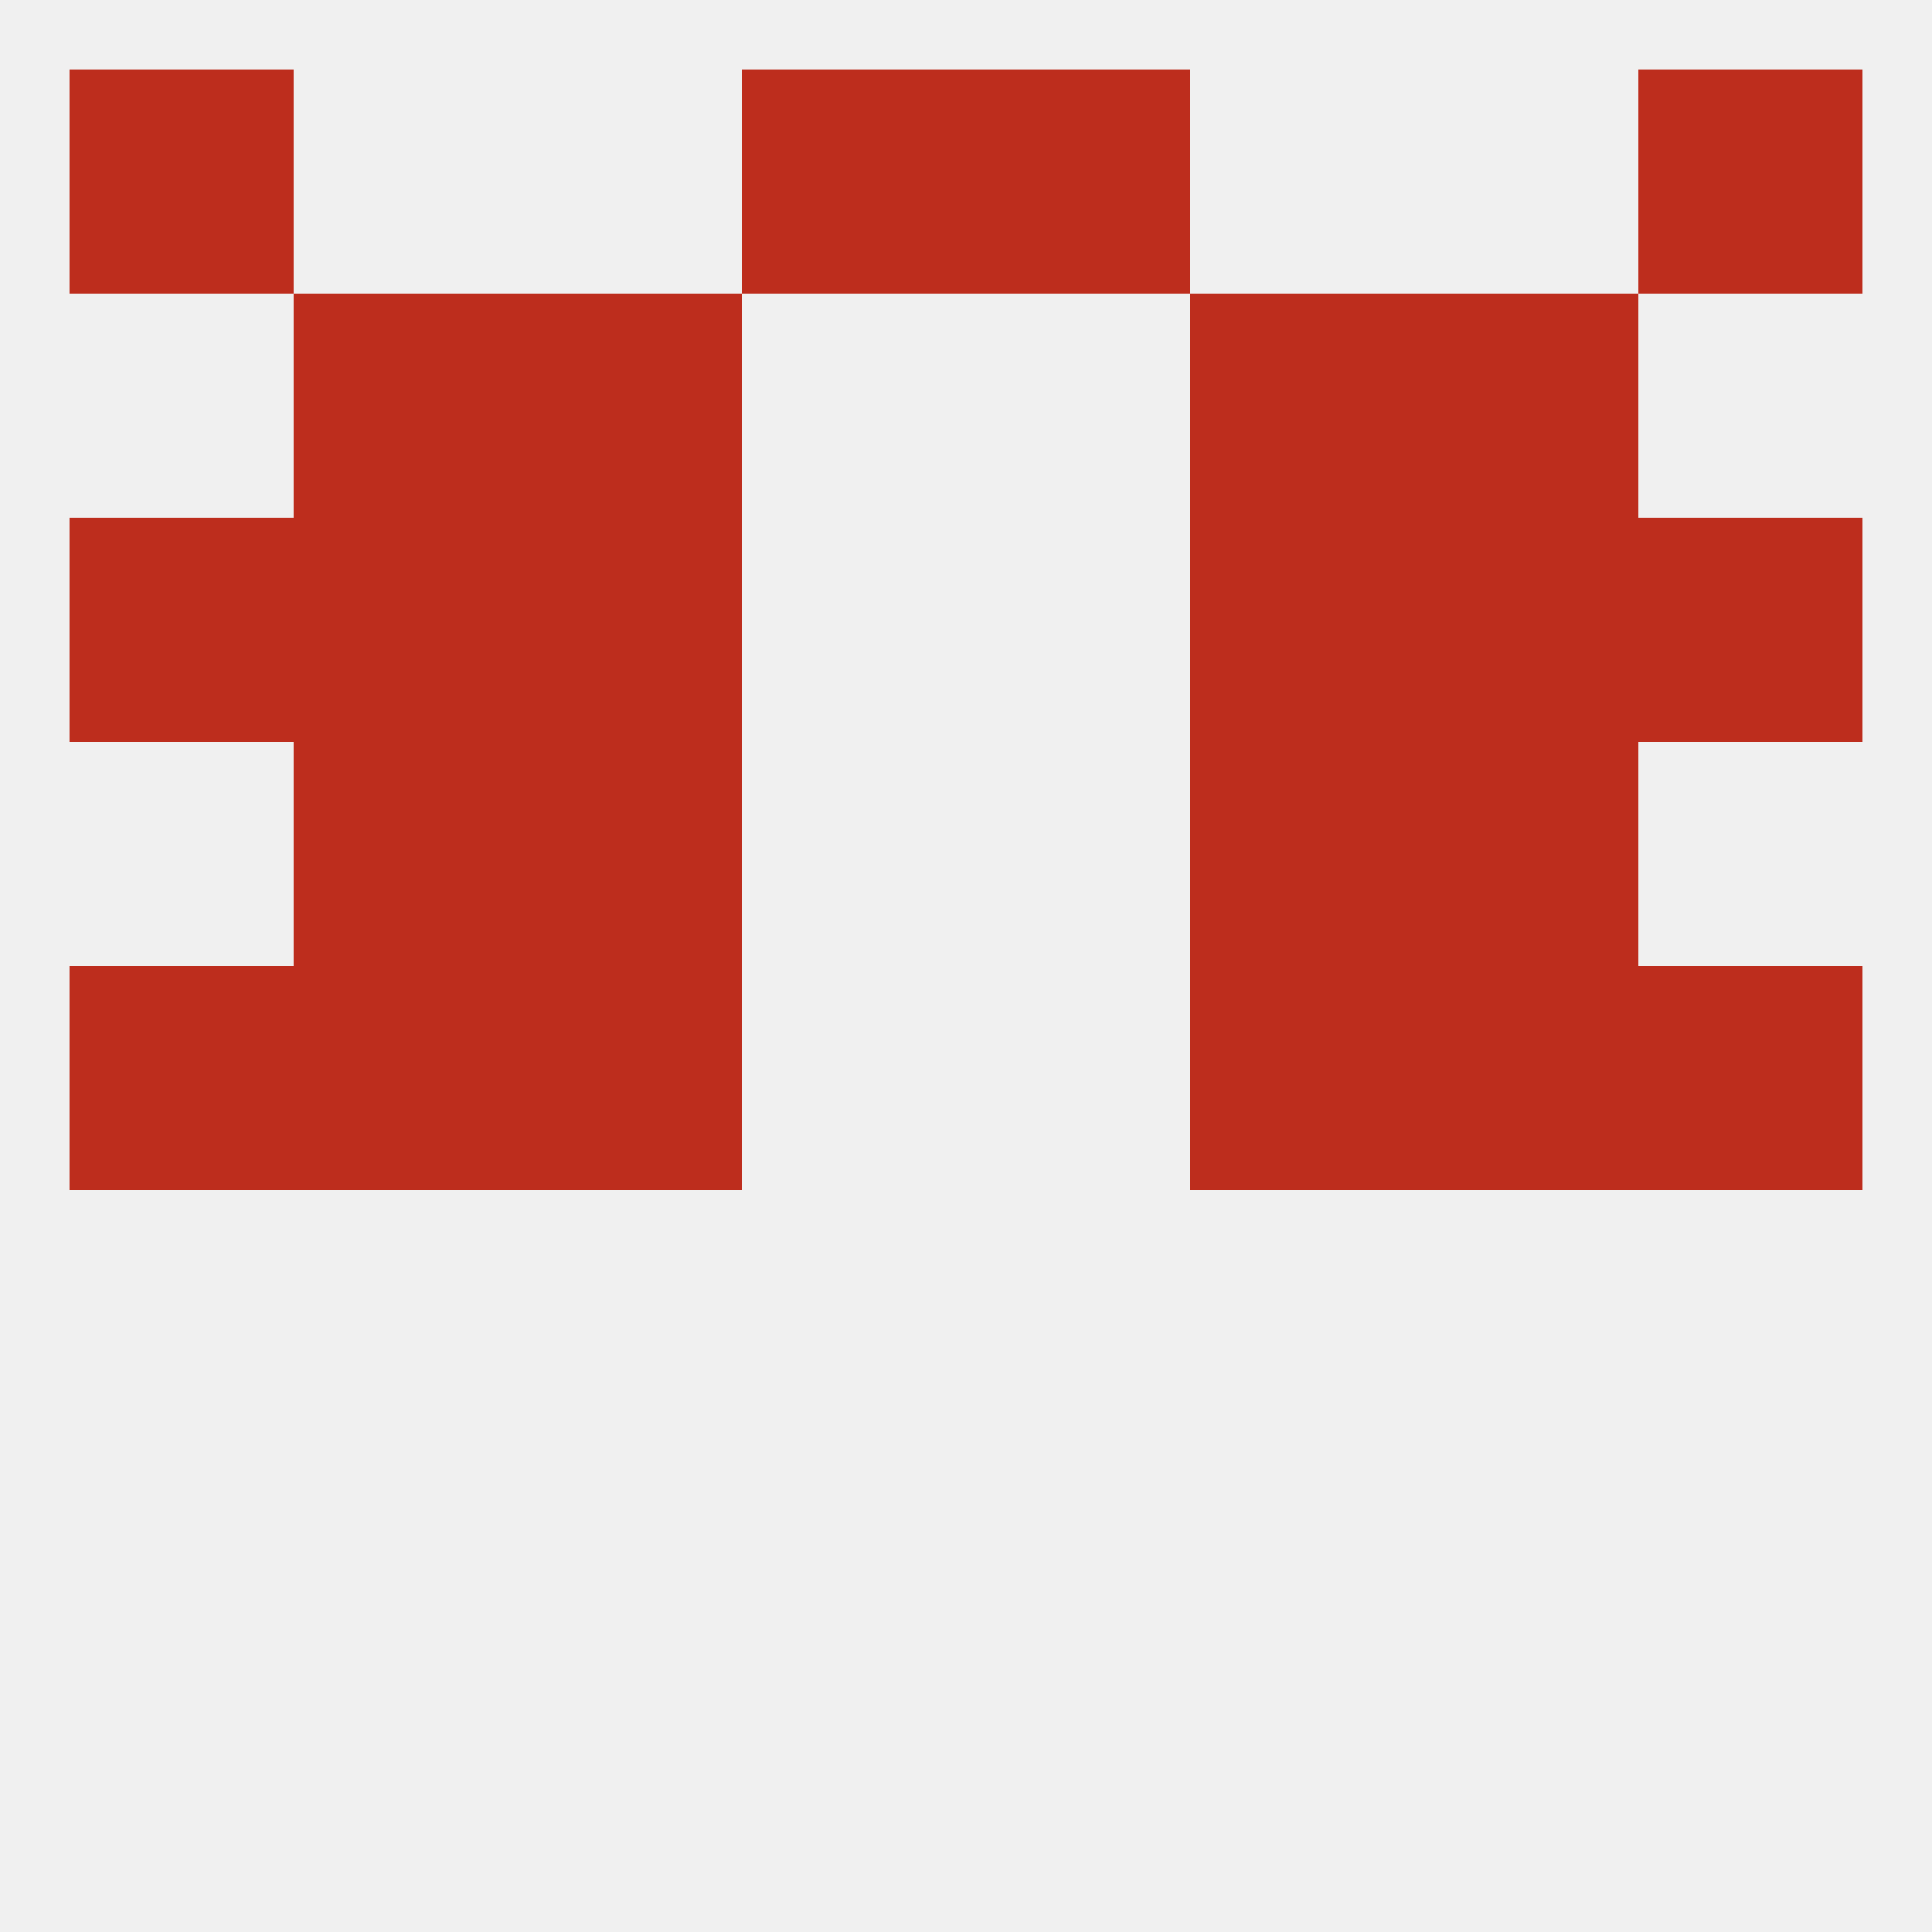
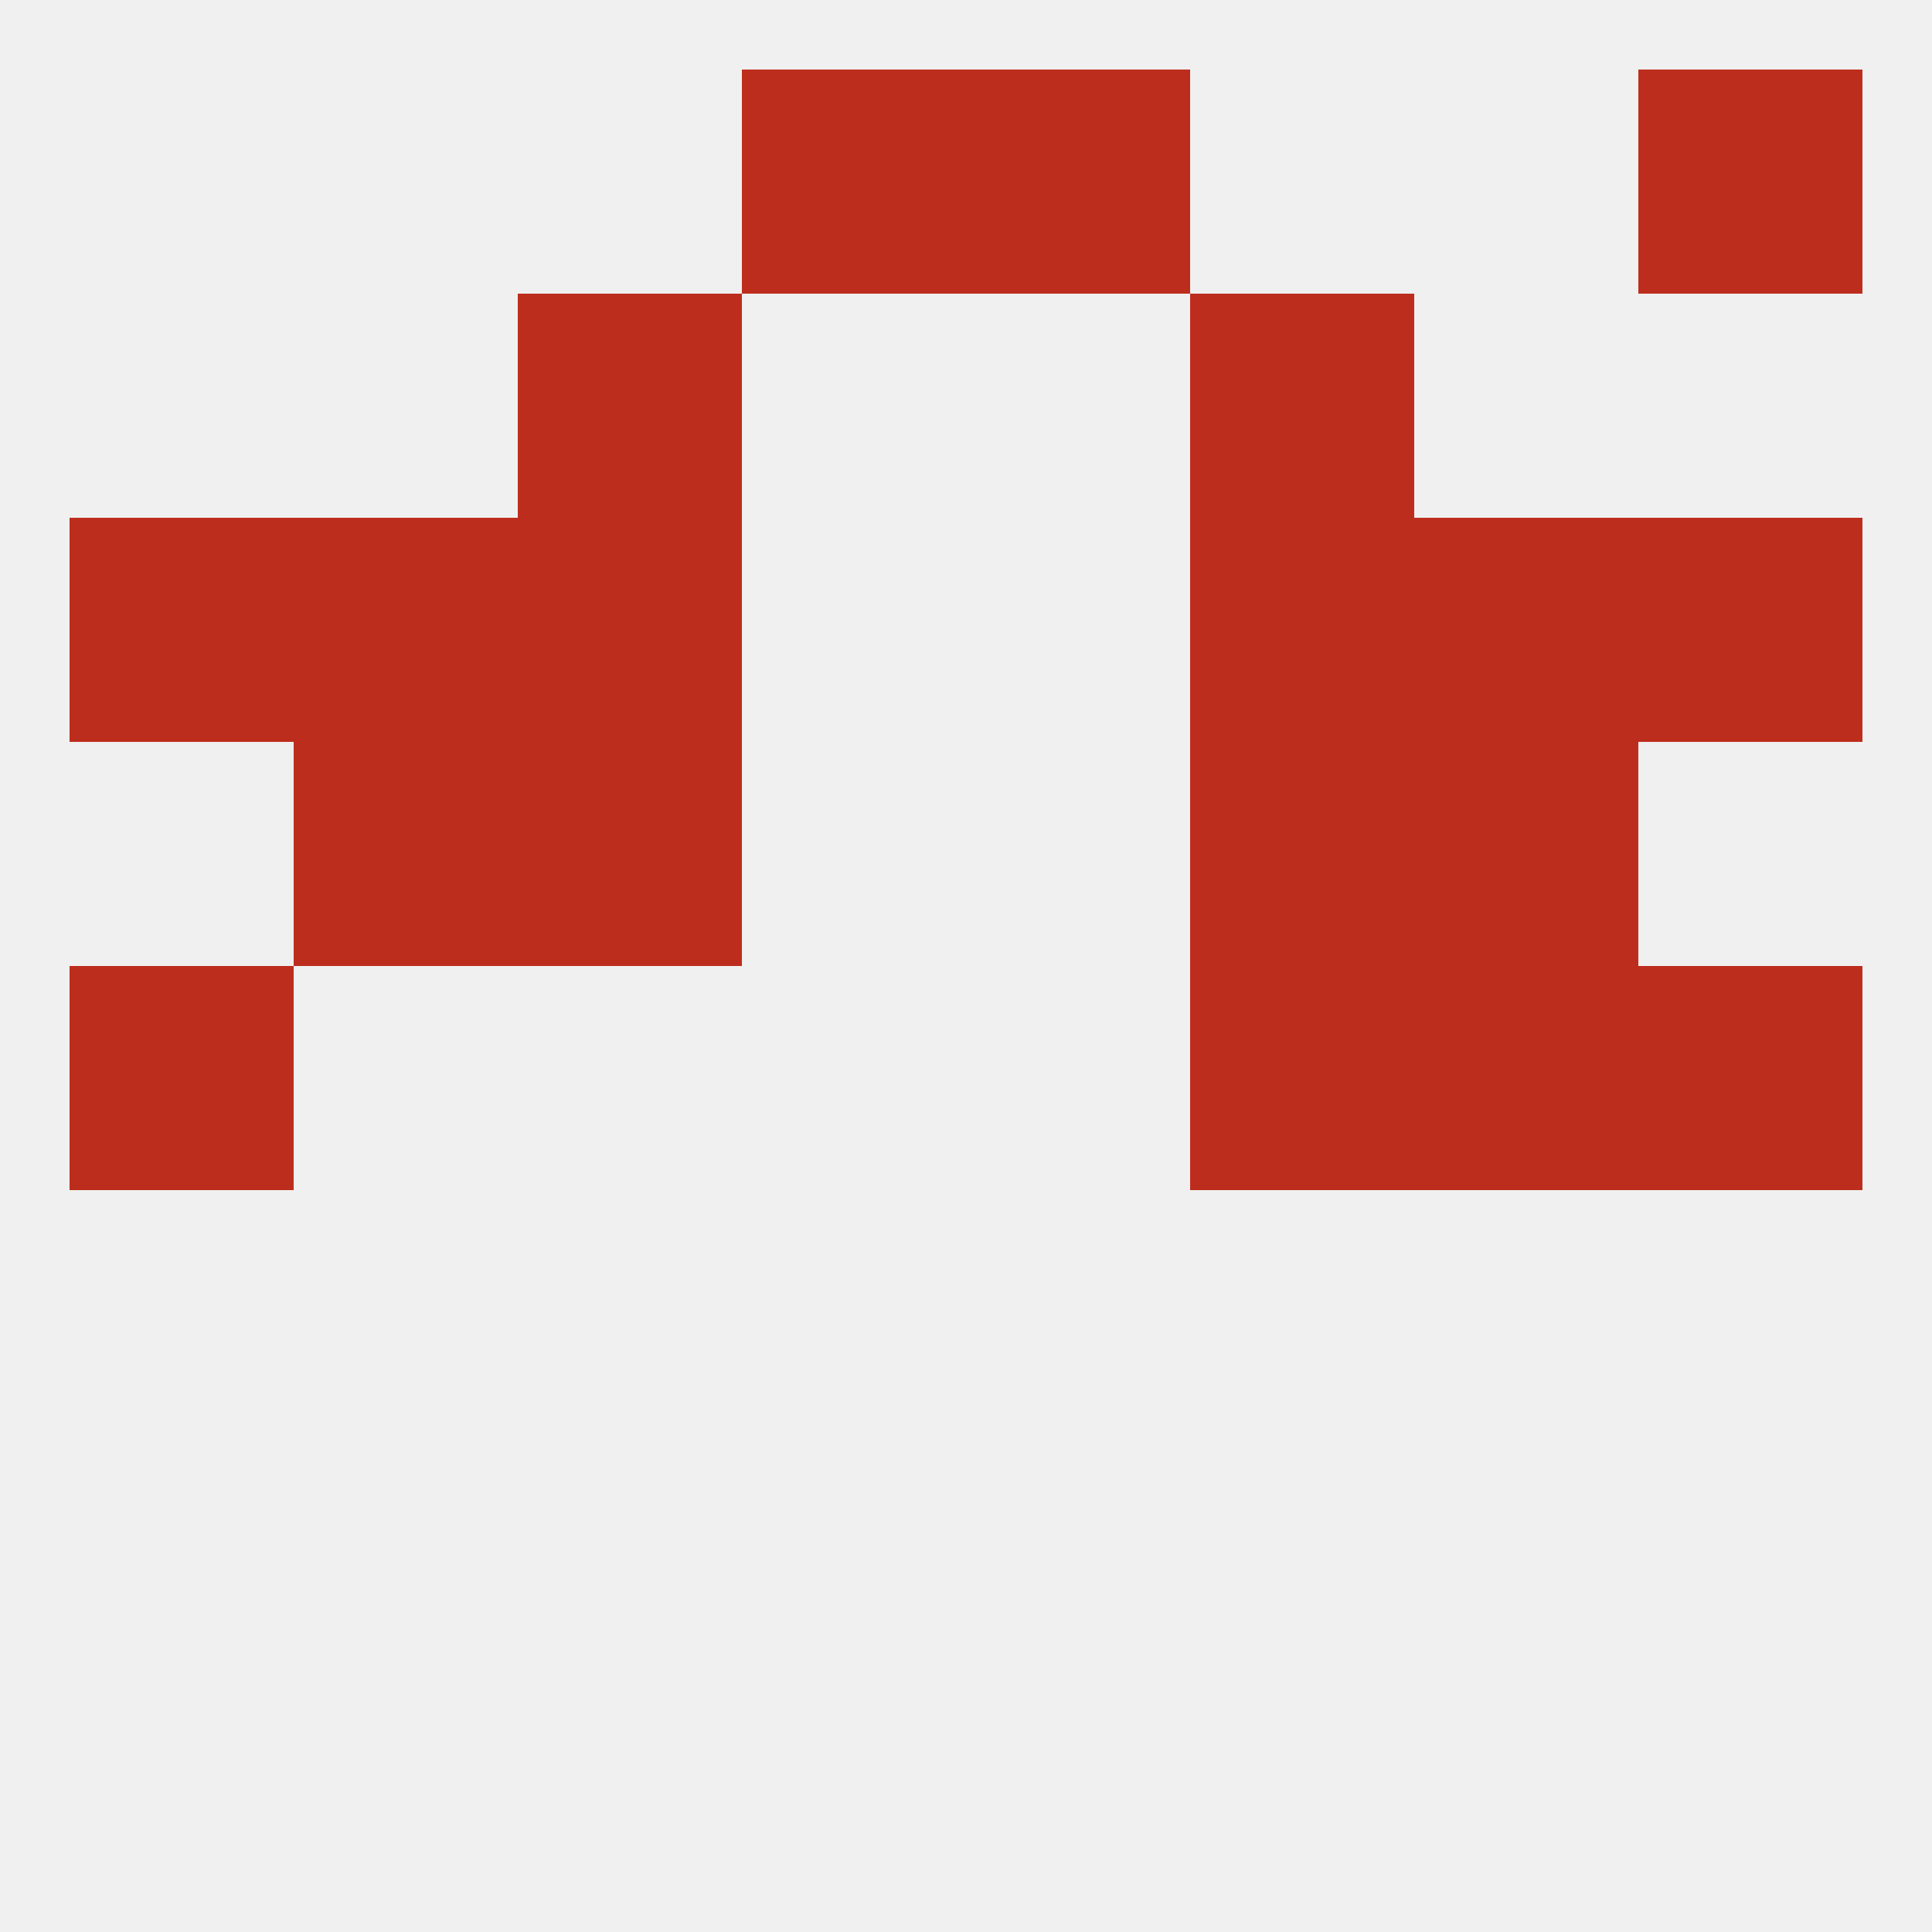
<svg xmlns="http://www.w3.org/2000/svg" version="1.1" baseprofile="full" width="250" height="250" viewBox="0 0 250 250">
  <rect width="100%" height="100%" fill="rgba(240,240,240,255)" />
  <rect x="67" y="67" width="29" height="29" fill="rgba(189,45,29,255)" />
  <rect x="154" y="67" width="29" height="29" fill="rgba(189,45,29,255)" />
  <rect x="38" y="67" width="29" height="29" fill="rgba(189,45,29,255)" />
  <rect x="183" y="67" width="29" height="29" fill="rgba(189,45,29,255)" />
  <rect x="9" y="67" width="29" height="29" fill="rgba(189,45,29,255)" />
  <rect x="212" y="67" width="29" height="29" fill="rgba(189,45,29,255)" />
  <rect x="67" y="38" width="29" height="29" fill="rgba(189,45,29,255)" />
  <rect x="154" y="38" width="29" height="29" fill="rgba(189,45,29,255)" />
-   <rect x="38" y="38" width="29" height="29" fill="rgba(189,45,29,255)" />
-   <rect x="183" y="38" width="29" height="29" fill="rgba(189,45,29,255)" />
  <rect x="96" y="9" width="29" height="29" fill="rgba(189,45,29,255)" />
  <rect x="125" y="9" width="29" height="29" fill="rgba(189,45,29,255)" />
-   <rect x="9" y="9" width="29" height="29" fill="rgba(189,45,29,255)" />
  <rect x="212" y="9" width="29" height="29" fill="rgba(189,45,29,255)" />
  <rect x="183" y="125" width="29" height="29" fill="rgba(189,45,29,255)" />
-   <rect x="67" y="125" width="29" height="29" fill="rgba(189,45,29,255)" />
  <rect x="154" y="125" width="29" height="29" fill="rgba(189,45,29,255)" />
  <rect x="9" y="125" width="29" height="29" fill="rgba(189,45,29,255)" />
  <rect x="212" y="125" width="29" height="29" fill="rgba(189,45,29,255)" />
-   <rect x="38" y="125" width="29" height="29" fill="rgba(189,45,29,255)" />
  <rect x="38" y="96" width="29" height="29" fill="rgba(189,45,29,255)" />
  <rect x="183" y="96" width="29" height="29" fill="rgba(189,45,29,255)" />
  <rect x="67" y="96" width="29" height="29" fill="rgba(189,45,29,255)" />
  <rect x="154" y="96" width="29" height="29" fill="rgba(189,45,29,255)" />
</svg>